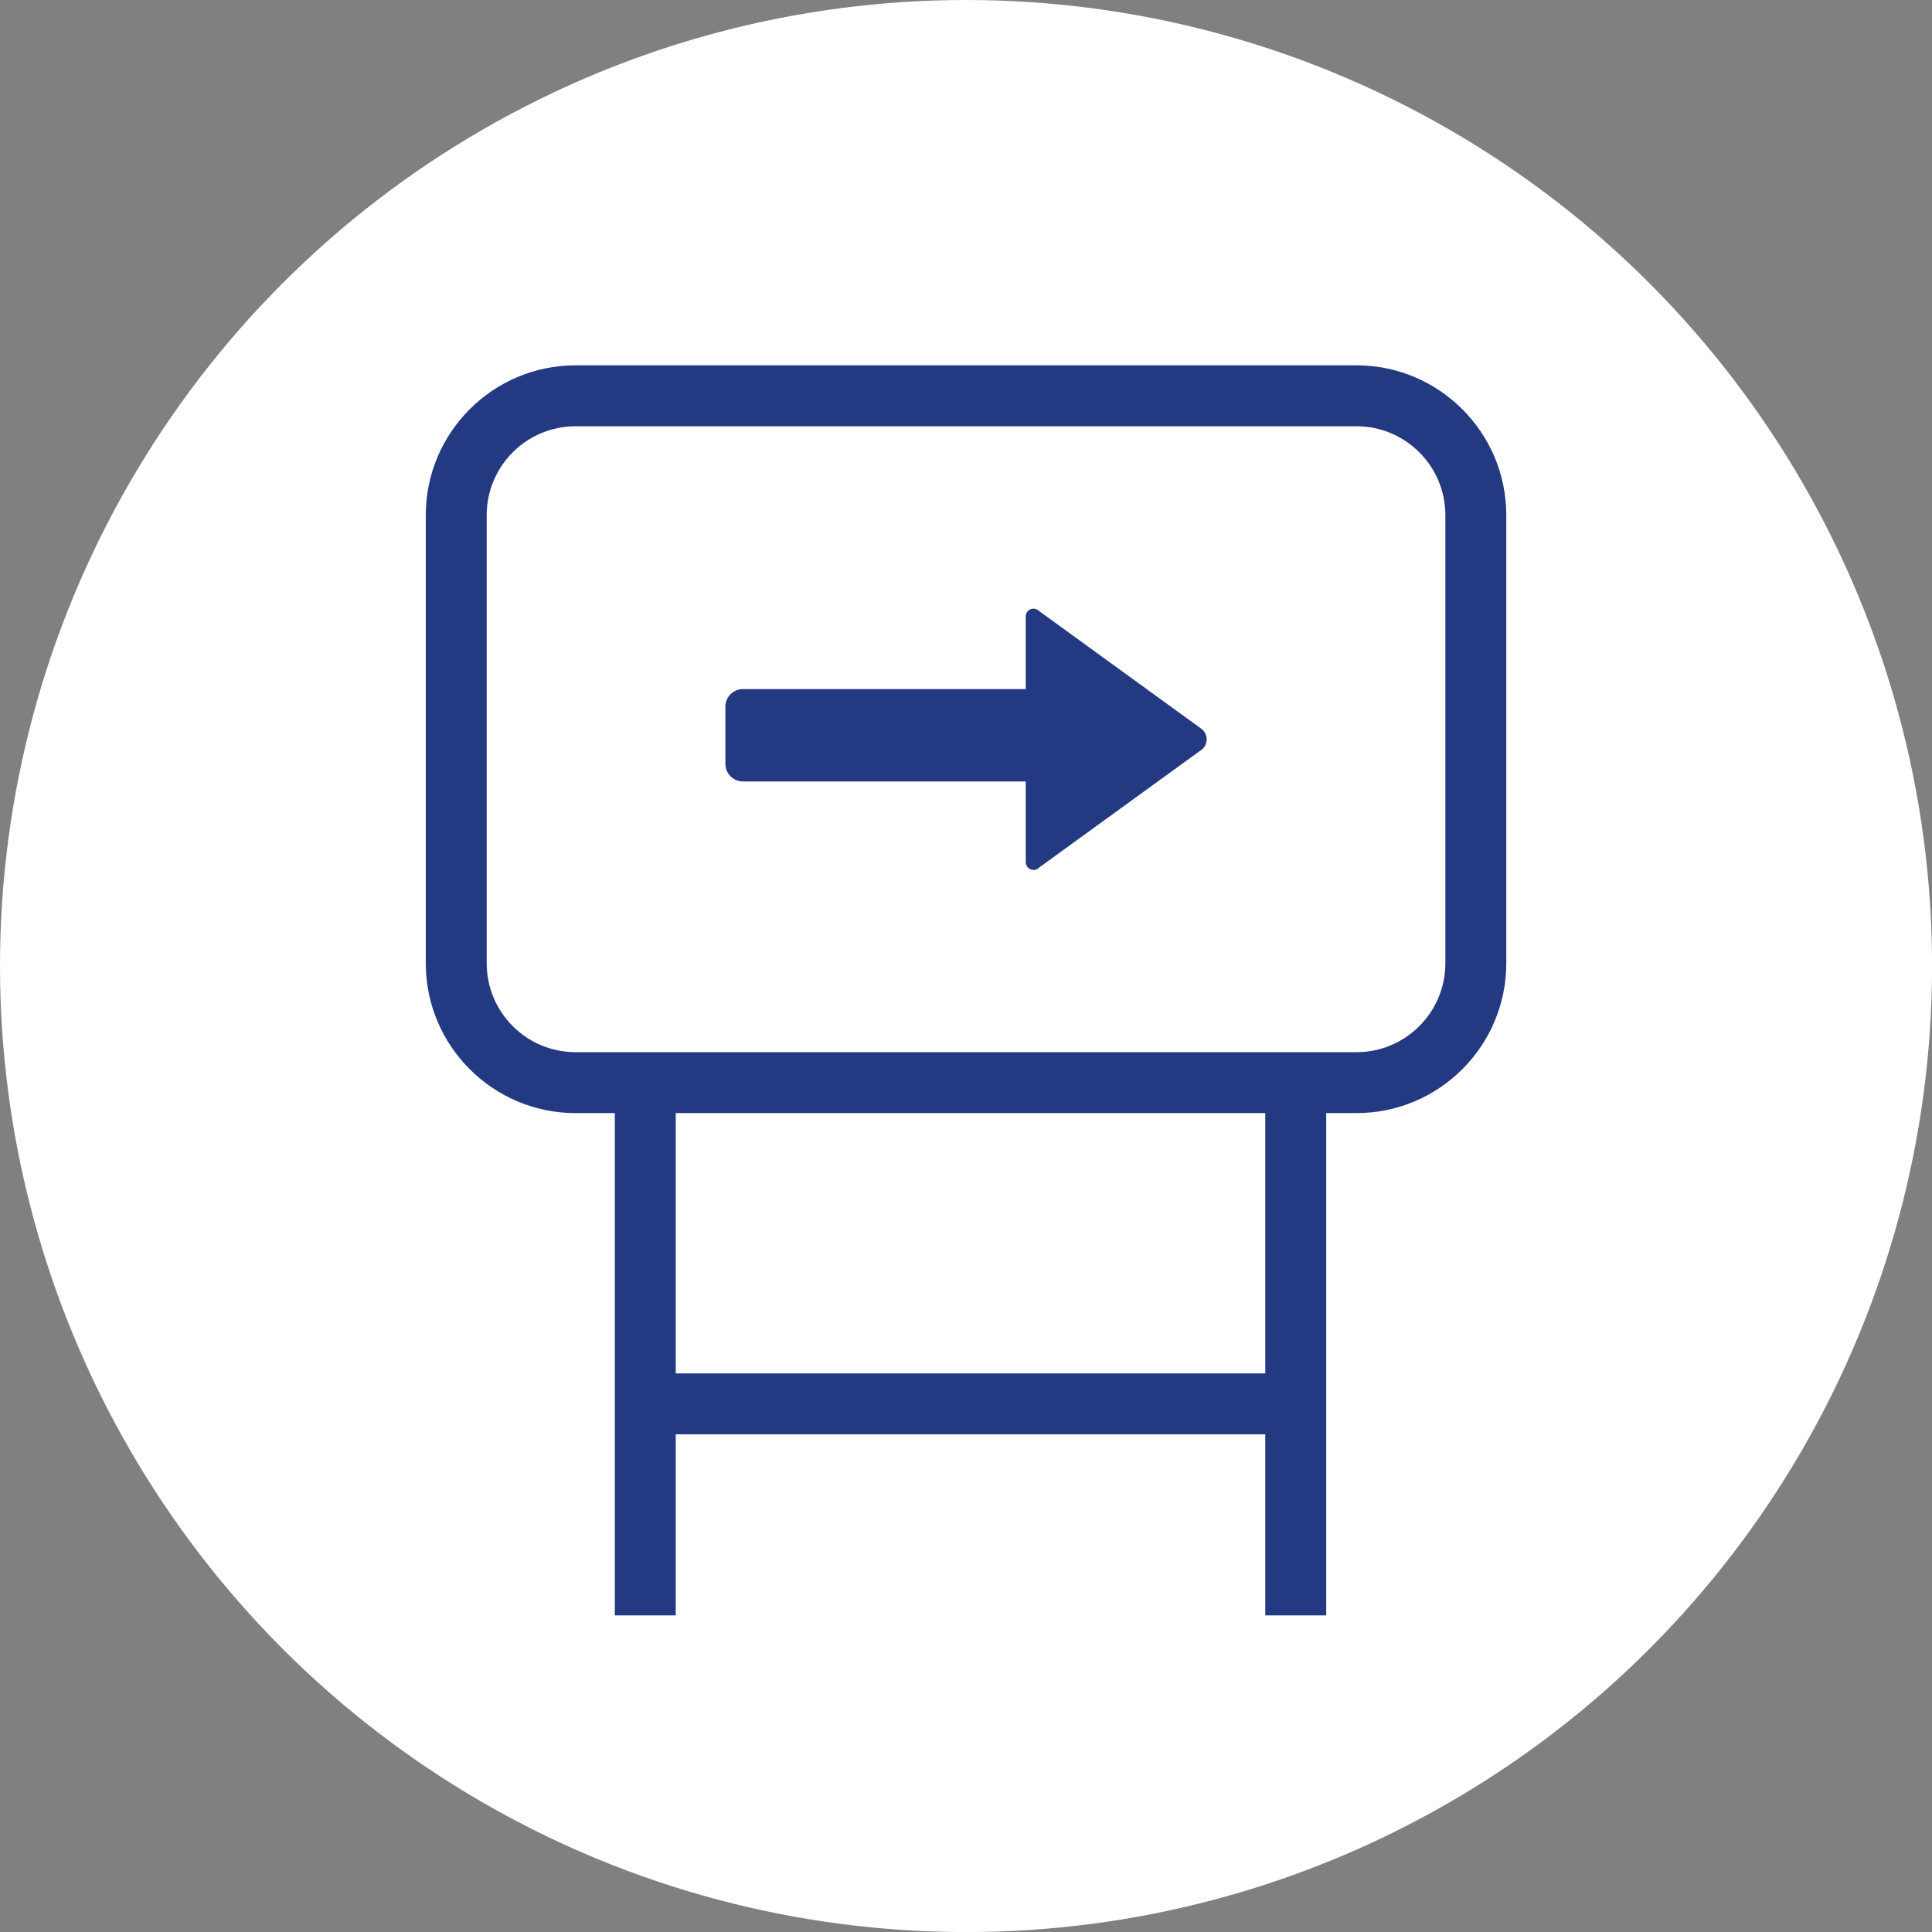
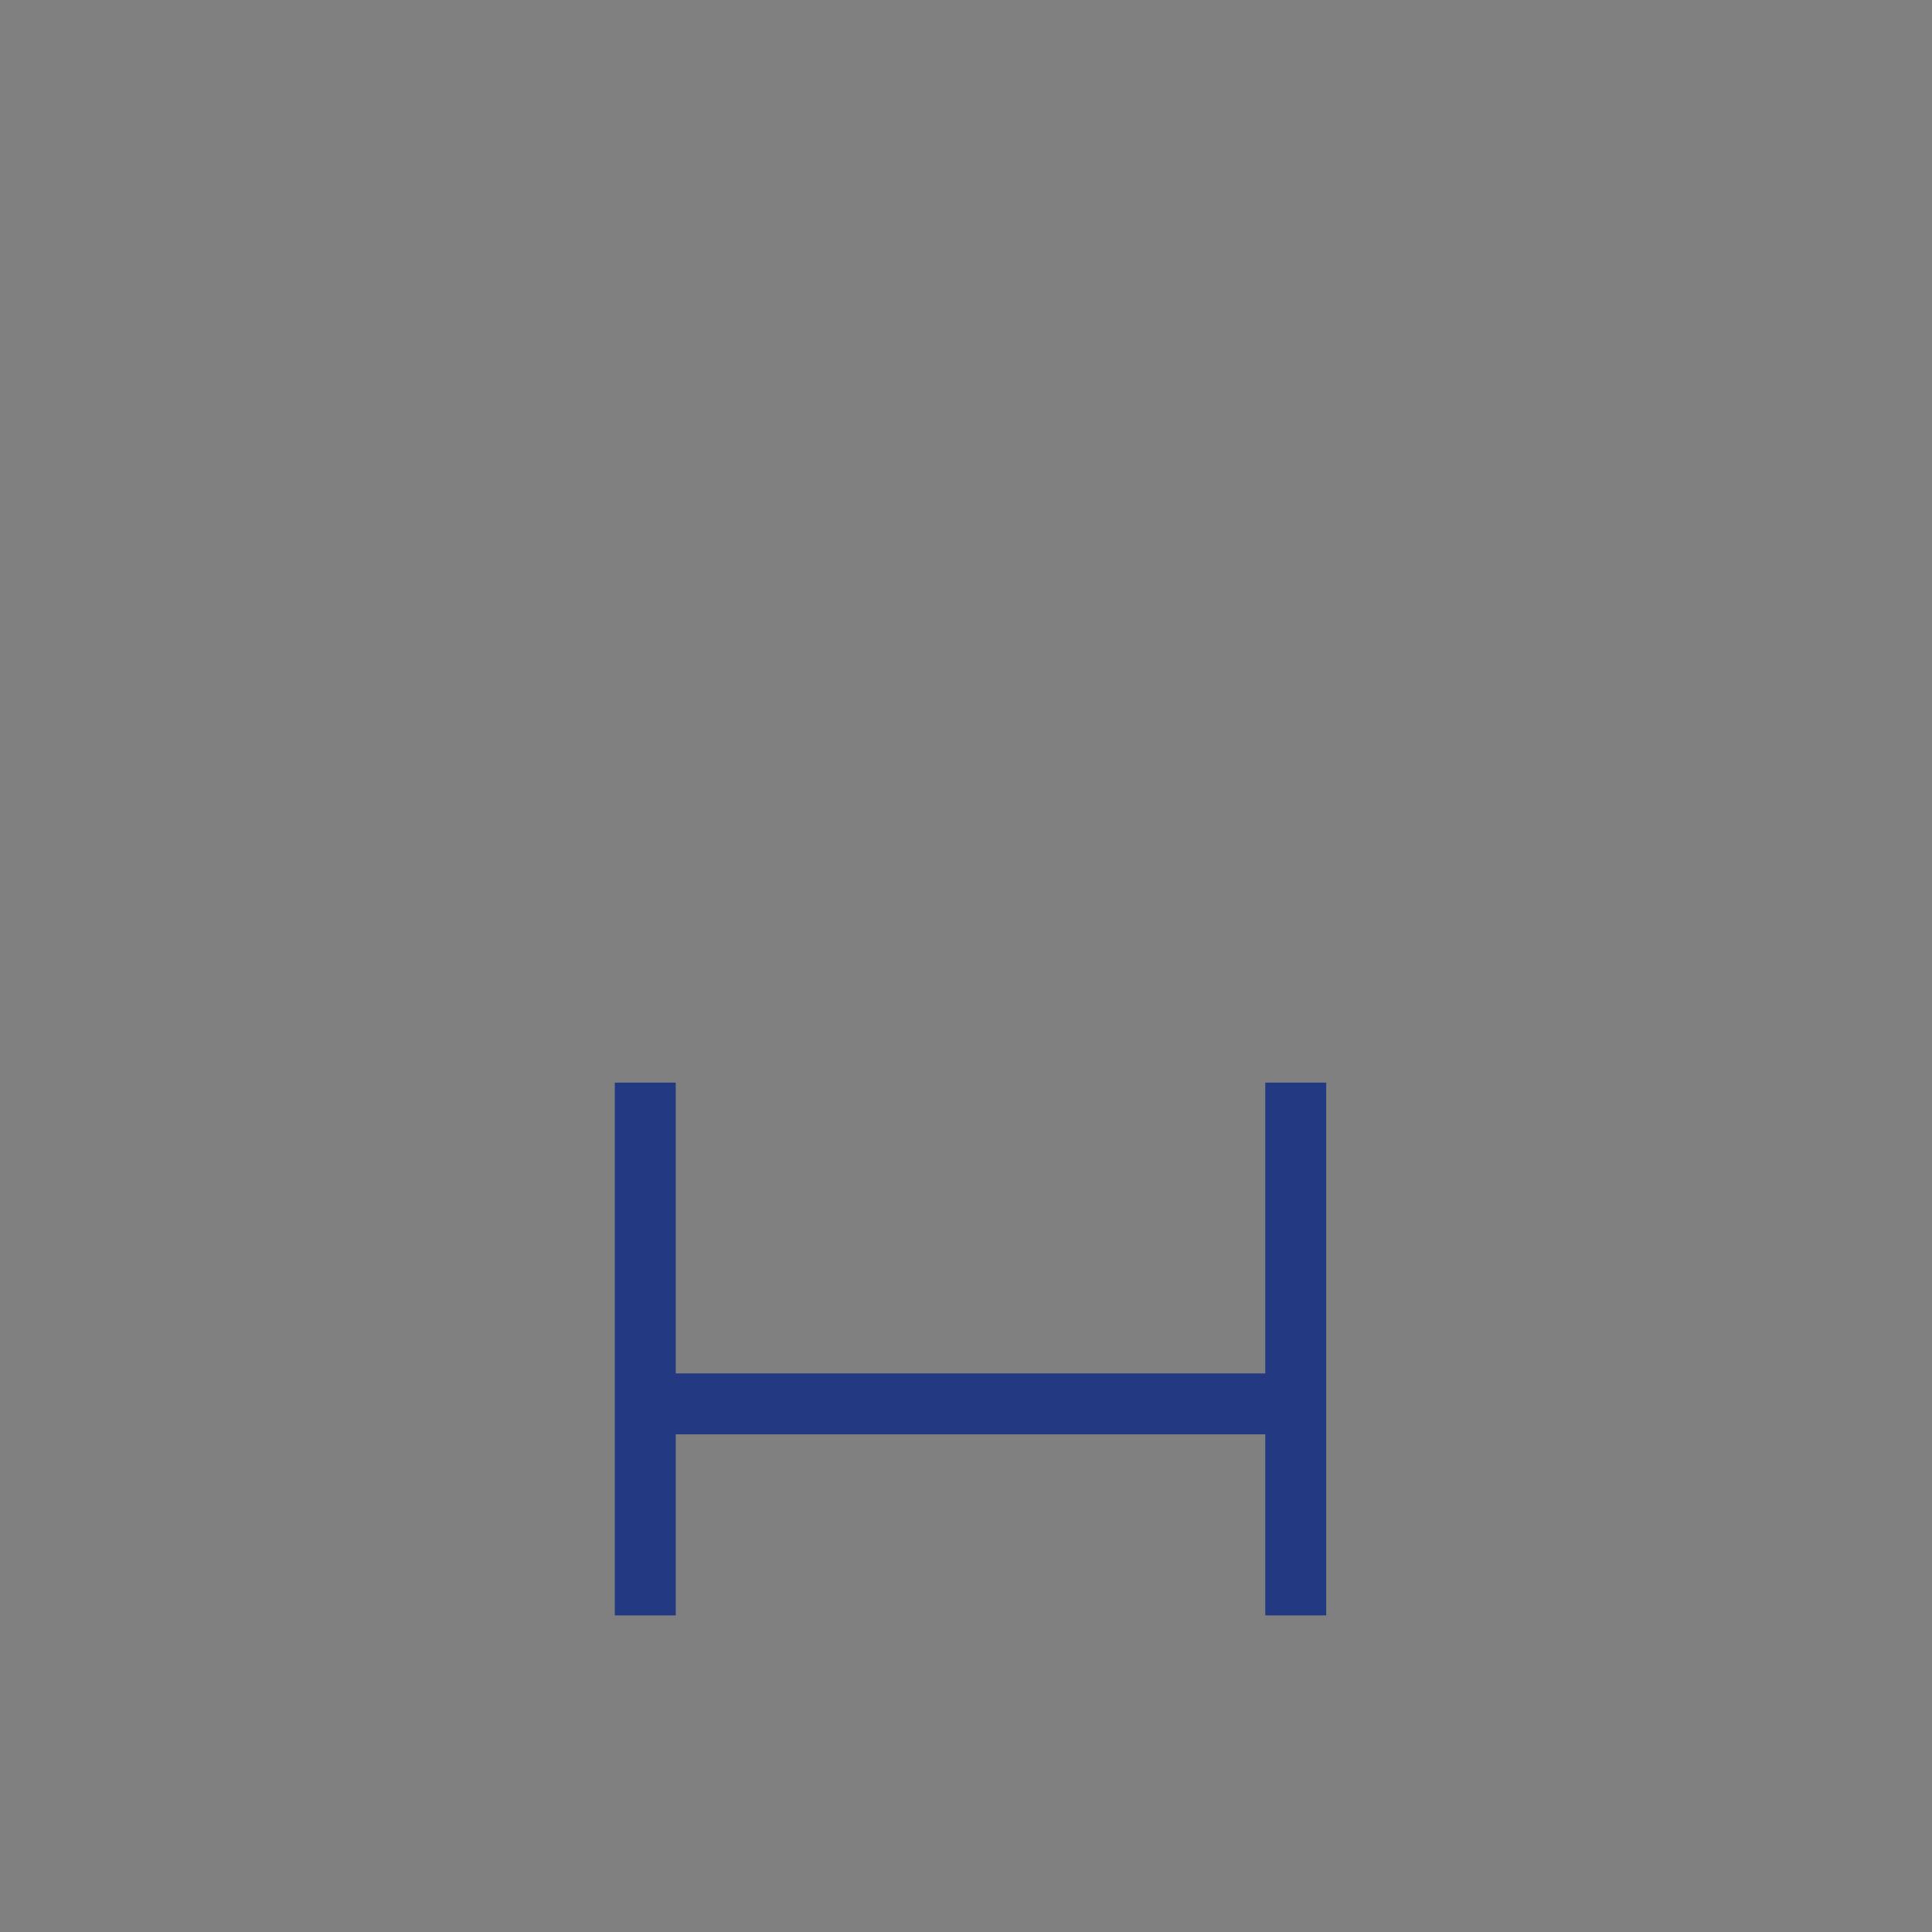
<svg xmlns="http://www.w3.org/2000/svg" id="b" data-name="Layer 2" viewBox="0 0 317.13 317.13">
  <rect x="0" y="0" width="317.13" height="317.13" fill="#808080" stroke="none" />
  <defs>
    <style>      .d {        fill: #fff;      }      .e {        fill: #233982;      }    </style>
  </defs>
  <g id="c" data-name="Layer 1">
    <g>
-       <circle class="d" cx="158.57" cy="158.57" r="158.57" />
      <g>
        <g>
-           <path class="e" d="M222.66,182.71H94.47c-13.55,0-24.58-11.03-24.58-24.58v-73.58c0-13.55,11.03-24.58,24.58-24.58h128.2c13.55,0,24.58,11.03,24.58,24.58v73.58c0,13.55-11.03,24.58-24.58,24.58ZM94.47,69.97c-8.04,0-14.58,6.54-14.58,14.58v73.58c0,8.04,6.54,14.58,14.58,14.58h128.2c8.04,0,14.58-6.54,14.58-14.58v-73.58c0-8.04-6.54-14.58-14.58-14.58H94.47Z" />
          <polygon class="e" points="217.69 265.16 207.69 265.16 207.69 235.44 110.92 235.44 110.92 265.16 100.92 265.16 100.92 177.71 110.92 177.71 110.92 225.44 207.69 225.44 207.69 177.71 217.69 177.71 217.69 265.16" />
        </g>
-         <path class="e" d="M197.17,123.11l-26.62,19.31c-.8.8-2.18.23-2.18-.9v-13.25h-46.42c-1.59,0-2.88-1.29-2.88-2.88v-9.4c0-1.59,1.29-2.88,2.88-2.88h46.42v-11.92c0-1.14,1.37-1.71,2.18-.9l26.62,19.31c1.2.87,1.2,2.66,0,3.53Z" />
      </g>
    </g>
  </g>
</svg>